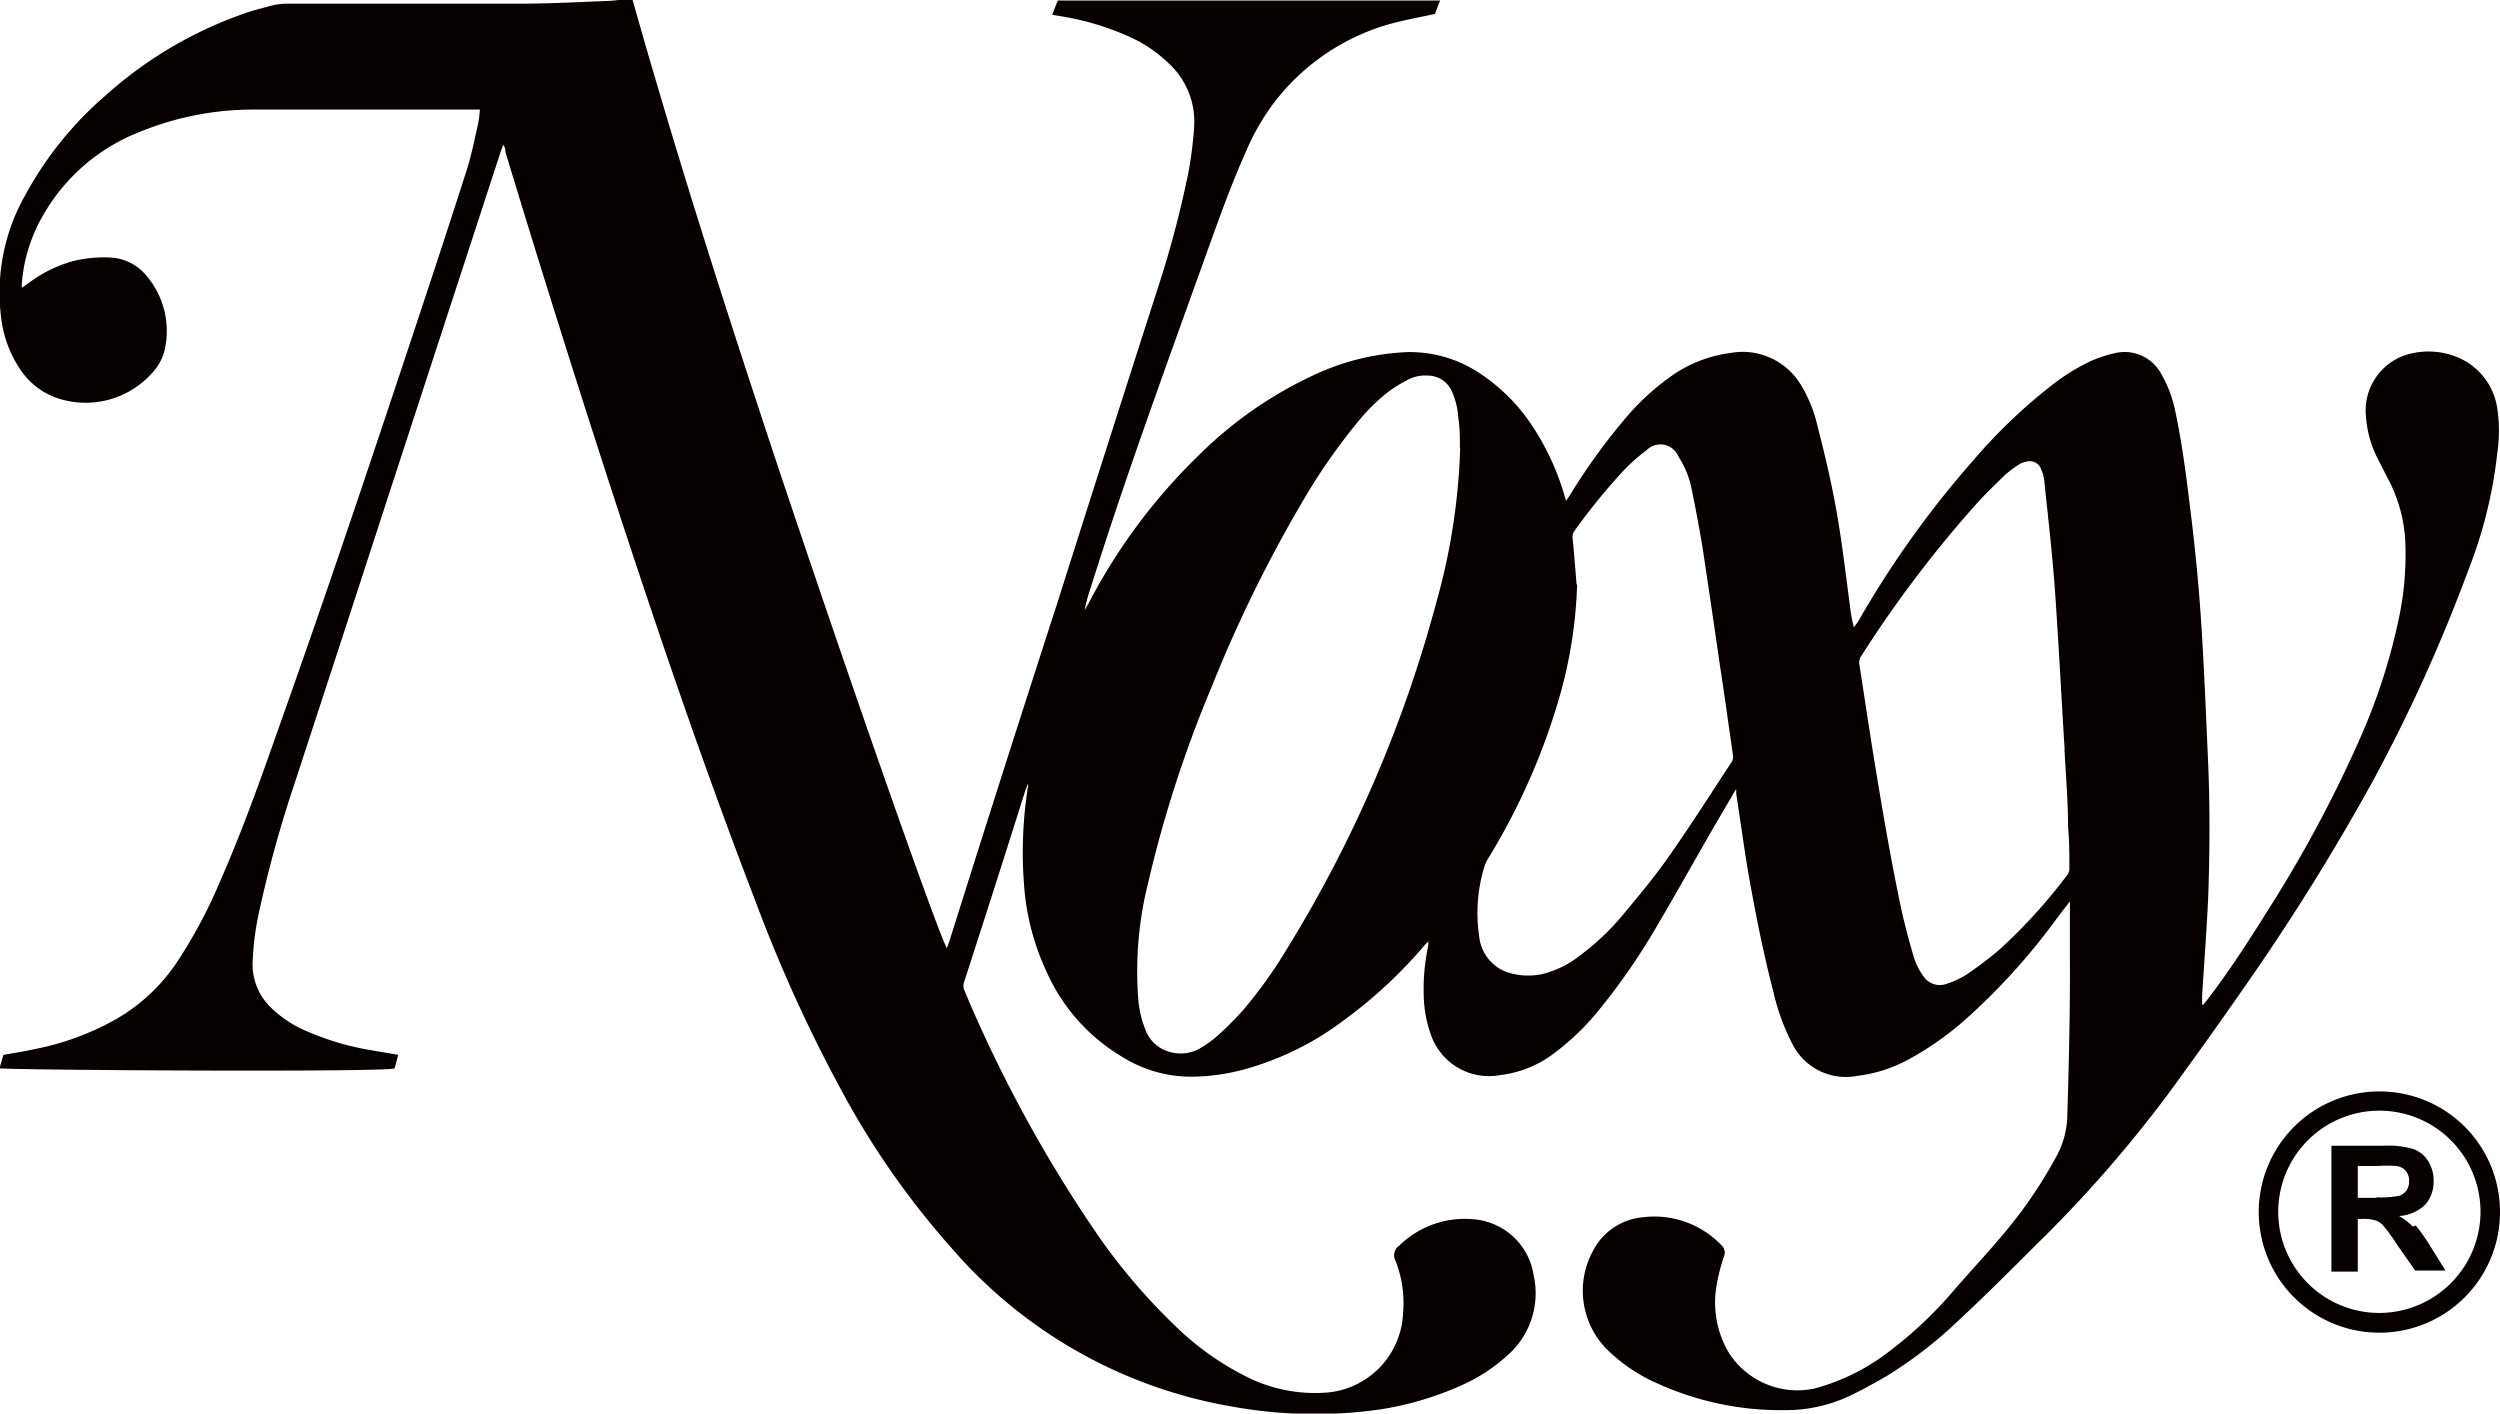
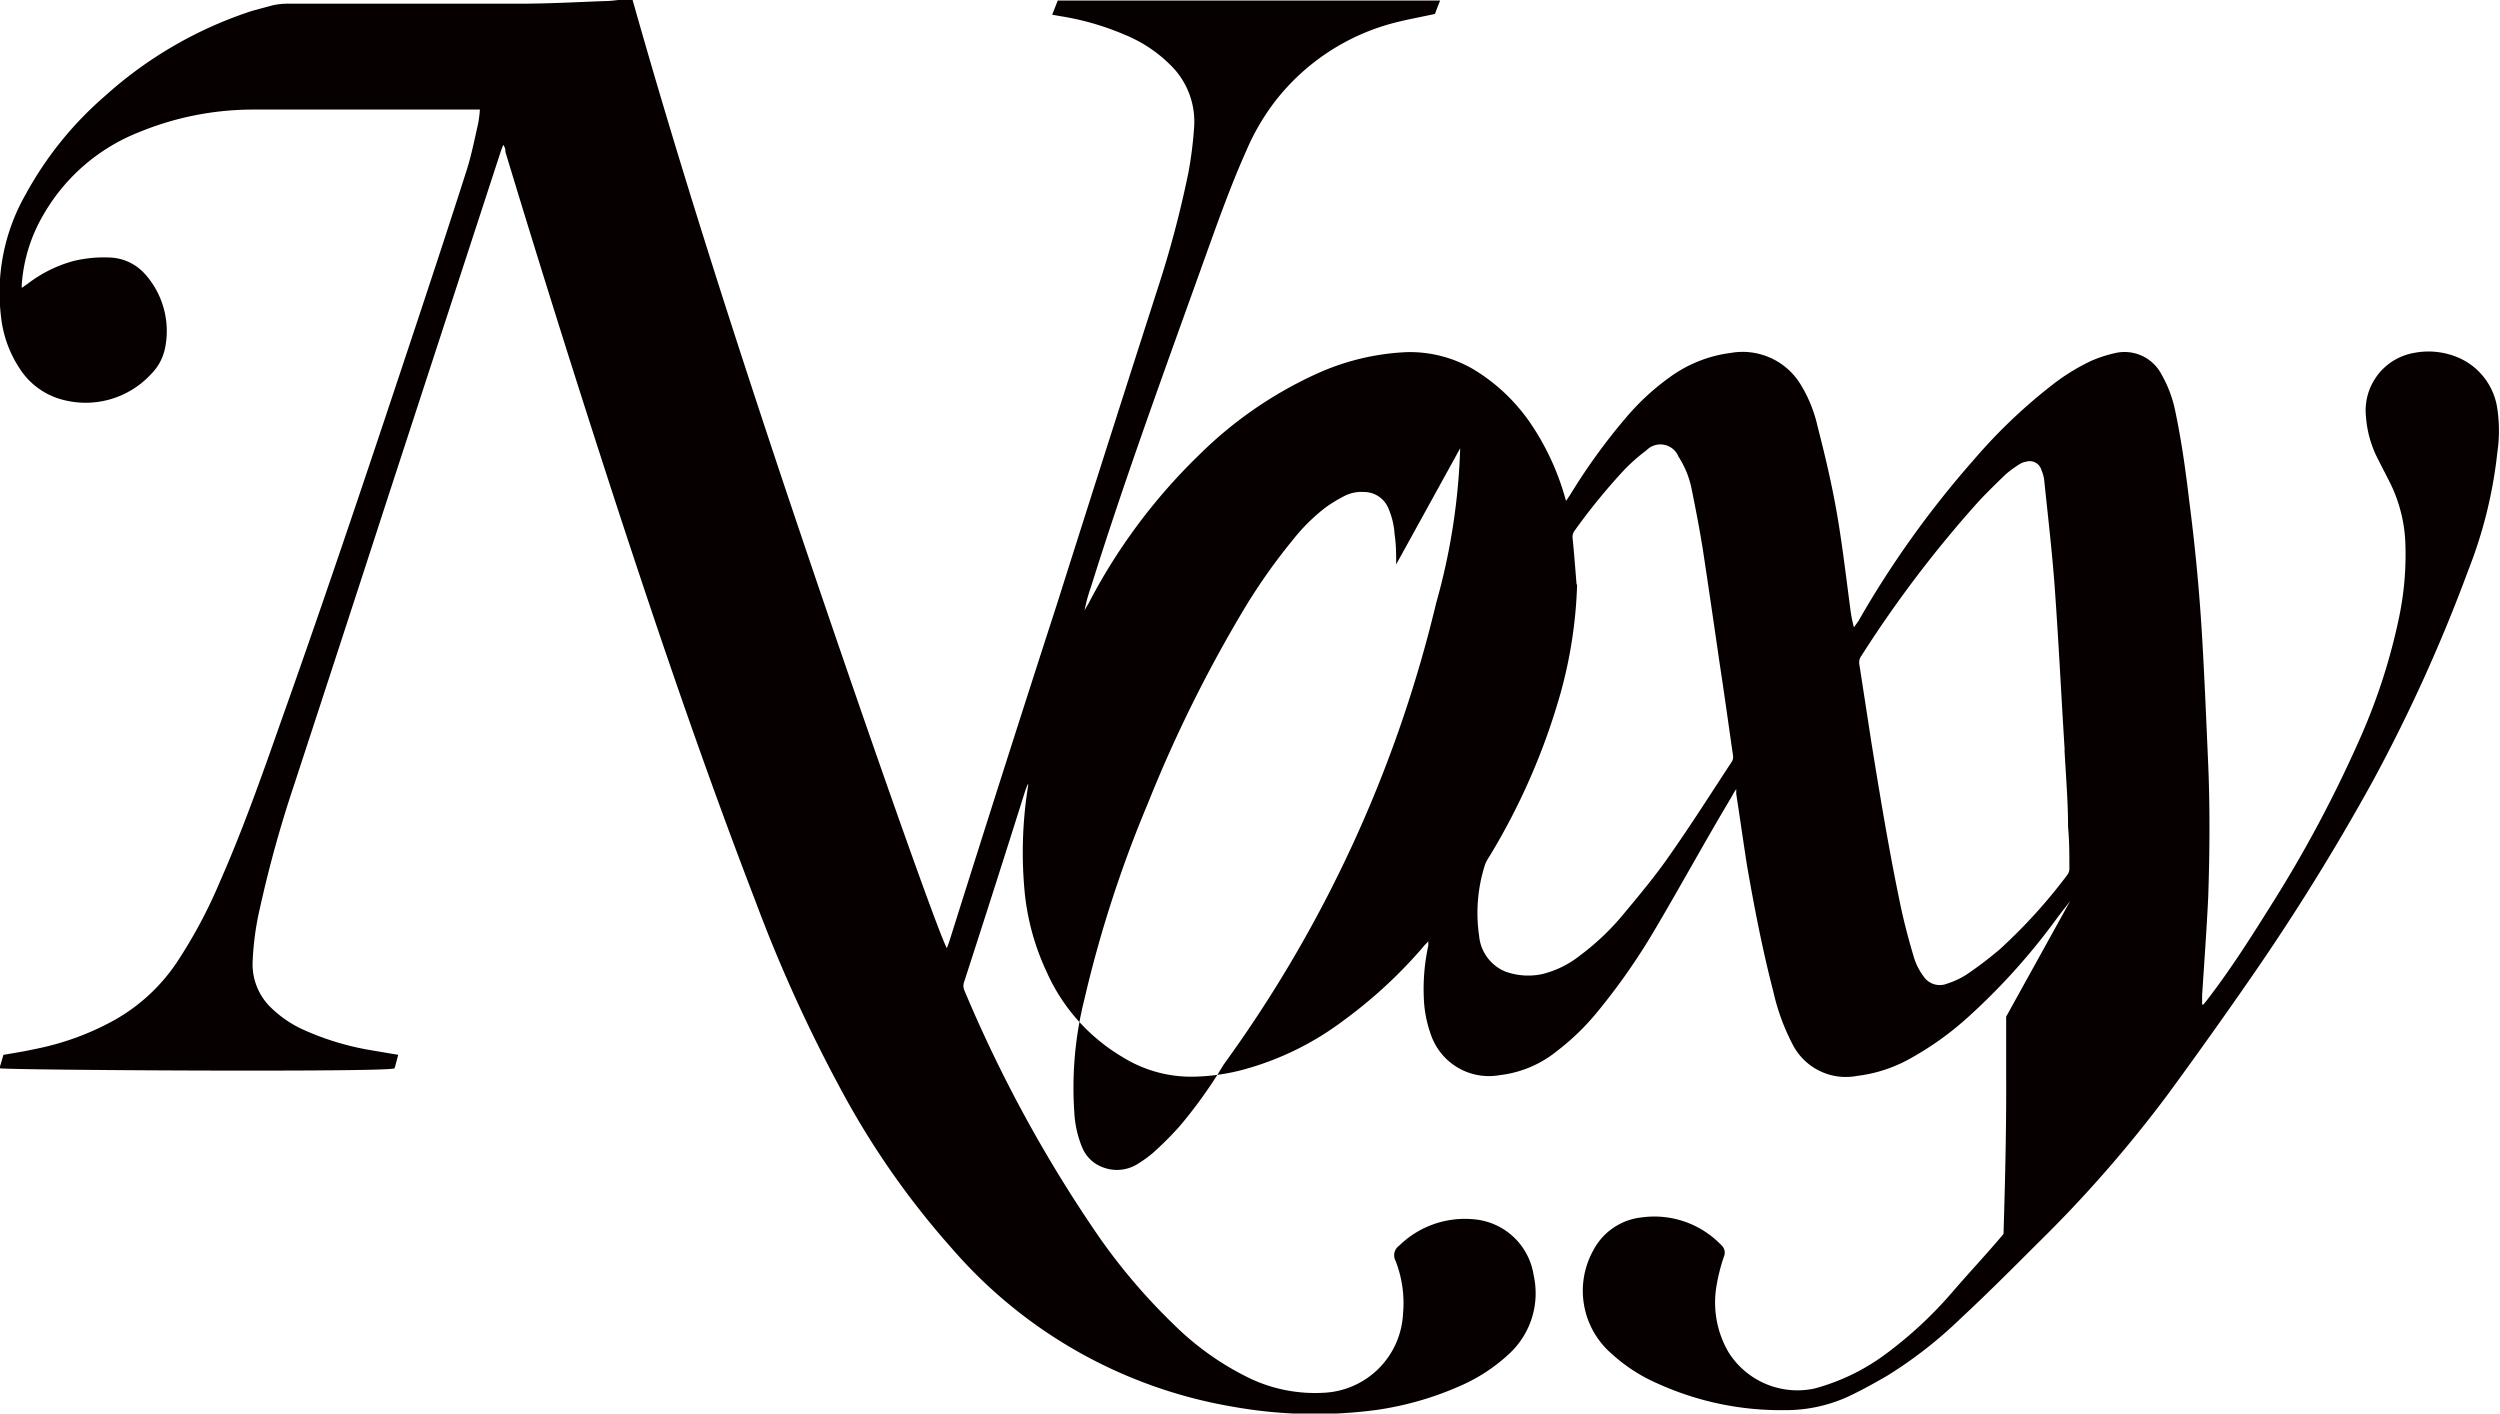
<svg xmlns="http://www.w3.org/2000/svg" id="レイヤー_1" data-name="レイヤー 1" viewBox="0 0 94.92 53.67">
  <defs>
    <style>.cls-1{fill:#060001;}</style>
  </defs>
  <title>logo</title>
-   <path class="cls-1" d="M328.72,428.32c-.18.24-.37.47-.55.72a24.44,24.44,0,0,1-3.34,3.7,11.74,11.74,0,0,1-2.2,1.57,5.46,5.46,0,0,1-2,.65,2.27,2.27,0,0,1-2.45-1.2,8.2,8.2,0,0,1-.73-2c-.41-1.58-.72-3.18-1-4.79-.14-.9-.27-1.82-.41-2.73a1.65,1.65,0,0,0,0-.17,2.3,2.3,0,0,0-.16.27c-1,1.67-1.91,3.34-2.89,5a24.41,24.41,0,0,1-2.18,3.14,9.21,9.21,0,0,1-1.58,1.54,4.21,4.21,0,0,1-2.16.91,2.33,2.33,0,0,1-2.63-1.56,4.55,4.55,0,0,1-.26-1.36,7.75,7.75,0,0,1,.17-2s0-.07,0-.16c-.09.1-.16.16-.21.23a17.84,17.84,0,0,1-3,2.77,11.17,11.17,0,0,1-3.77,1.86,7.77,7.77,0,0,1-2,.28,4.92,4.92,0,0,1-2.62-.74,7.11,7.11,0,0,1-2.9-3.26,9.26,9.26,0,0,1-.84-3.17,15.91,15.91,0,0,1,.14-3.84.22.22,0,0,0,0-.11l-.09.22q-1.15,3.65-2.33,7.29a.44.44,0,0,0,0,.32,51.83,51.83,0,0,0,5.13,9.39,22.8,22.8,0,0,0,2.9,3.38,10.73,10.73,0,0,0,2.87,2,5.79,5.79,0,0,0,2.76.52,3.16,3.16,0,0,0,3-3,4.41,4.41,0,0,0-.28-2,.45.45,0,0,1,.14-.59,3.56,3.56,0,0,1,2.78-1,2.51,2.51,0,0,1,2.32,2.13,3.13,3.13,0,0,1-.95,3,6.56,6.56,0,0,1-1.84,1.2,12,12,0,0,1-3.16.91,17.61,17.61,0,0,1-5.47-.12,18.1,18.1,0,0,1-10.66-6,31.36,31.36,0,0,1-4.23-6.06,56.41,56.41,0,0,1-3.25-7.17c-1.83-4.75-3.48-9.57-5.07-14.41q-2.29-7-4.41-14c0-.07,0-.15-.08-.27a3.05,3.05,0,0,0-.11.29l-4.33,13.27q-1.75,5.39-3.52,10.79a45.7,45.7,0,0,0-1.27,4.58,11,11,0,0,0-.29,2.13,2.29,2.29,0,0,0,.67,1.67,4.33,4.33,0,0,0,1.2.84,10.36,10.36,0,0,0,2.66.81l1,.17c-.05.18-.09.35-.14.51s-14.76.07-15,0l.15-.51c.42-.07.84-.14,1.25-.23a10.31,10.31,0,0,0,2.8-1,6.94,6.94,0,0,0,2.52-2.26,18.75,18.75,0,0,0,1.64-3.06c.86-1.95,1.57-3.95,2.29-6,1.81-5.08,3.52-10.2,5.22-15.32.62-1.87,1.24-3.75,1.84-5.63.2-.6.32-1.23.46-1.84a4.34,4.34,0,0,0,.07-.55l-.2,0c-2.79,0-5.58,0-8.37,0a11.39,11.39,0,0,0-4.35.85,7.25,7.25,0,0,0-3.62,3.09,6.08,6.08,0,0,0-.85,2.65.77.77,0,0,0,0,.18l.24-.17a5,5,0,0,1,1.72-.85,4.92,4.92,0,0,1,1.43-.13,1.88,1.88,0,0,1,1.29.63,3.24,3.24,0,0,1,.76,2.79,1.94,1.94,0,0,1-.53,1,3.38,3.38,0,0,1-3.27,1,2.77,2.77,0,0,1-1.75-1.25,4.39,4.39,0,0,1-.68-1.92,7.51,7.51,0,0,1,.94-4.66,13.42,13.42,0,0,1,3-3.72,15.52,15.52,0,0,1,5.6-3.24l.78-.21a2.57,2.57,0,0,1,.55-.06c2.94,0,5.89,0,8.83,0,1.08,0,2.16-.06,3.24-.1.26,0,.52-.05.78-.07l.25,0c1.72,6.09,3.65,12.11,5.65,18.11,2.76,8.25,5.94,17.3,6.29,17.92.05-.13.09-.24.12-.34q2-6.36,4.06-12.72,1.9-6,3.83-12a39.82,39.82,0,0,0,1.16-4.38,14.85,14.85,0,0,0,.22-1.76,3,3,0,0,0-.93-2.36,5.23,5.23,0,0,0-1.68-1.11,10.27,10.27,0,0,0-2.43-.71l-.35-.06.21-.54H304.8c-.08.19-.14.36-.2.51-.51.11-1,.2-1.48.32a8.4,8.4,0,0,0-4.59,3,8.6,8.6,0,0,0-1.08,1.85c-.61,1.36-1.1,2.75-1.6,4.14-1.48,4.13-3,8.27-4.31,12.45a6,6,0,0,0-.24.88l.15-.26a21.86,21.86,0,0,1,4.17-5.61,15.39,15.39,0,0,1,4.45-3.09,9.21,9.21,0,0,1,3.46-.84,4.78,4.78,0,0,1,2.58.68,7,7,0,0,1,2.16,2.08,9.71,9.71,0,0,1,1.24,2.65l.07.24.16-.24a22.93,22.93,0,0,1,2.13-2.94,9.17,9.17,0,0,1,1.65-1.52,5,5,0,0,1,2.31-.92,2.58,2.58,0,0,1,2.67,1.22,5.22,5.22,0,0,1,.63,1.57c.32,1.24.61,2.49.81,3.76.16,1,.29,2.09.43,3.14a4.93,4.93,0,0,0,.14.73l.17-.24a37.12,37.12,0,0,1,4.37-6.11,20.5,20.5,0,0,1,2.93-2.81,7.92,7.92,0,0,1,1.52-.95,4.85,4.85,0,0,1,.91-.3,1.58,1.58,0,0,1,1.78.81,4.64,4.64,0,0,1,.51,1.34c.25,1.17.41,2.35.55,3.53.22,1.7.38,3.39.48,5.1s.16,3.21.23,4.81.06,3.4,0,5.1c-.06,1.23-.15,2.46-.23,3.69,0,.11,0,.23,0,.35l.05,0,.16-.2c.86-1.12,1.62-2.31,2.37-3.51a48.6,48.6,0,0,0,3.44-6.45,22.77,22.77,0,0,0,1.46-4.55,11.65,11.65,0,0,0,.24-2.7,5.65,5.65,0,0,0-.58-2.39l-.46-.9a4.19,4.19,0,0,1-.46-1.63,2.22,2.22,0,0,1,1.82-2.41,2.88,2.88,0,0,1,1.76.21,2.49,2.49,0,0,1,1.41,1.92,5.64,5.64,0,0,1,0,1.64,17.21,17.21,0,0,1-1.1,4.47,61.79,61.79,0,0,1-3.62,8,85.78,85.78,0,0,1-4.67,7.53q-1.55,2.24-3.15,4.42a48.64,48.64,0,0,1-4.92,5.62c-1,1-1.94,1.94-2.94,2.87a16.48,16.48,0,0,1-2.76,2.15c-.43.25-.86.49-1.31.71a5.69,5.69,0,0,1-2.59.6,11.3,11.3,0,0,1-4.8-1,6.32,6.32,0,0,1-1.78-1.15,3.16,3.16,0,0,1-.69-3.91,2.36,2.36,0,0,1,1.86-1.26,3.52,3.52,0,0,1,3,1.05.38.38,0,0,1,.1.45,7,7,0,0,0-.29,1.18,3.74,3.74,0,0,0,.48,2.46,3.09,3.09,0,0,0,3.25,1.36,8,8,0,0,0,2.76-1.35,15.51,15.51,0,0,0,2.51-2.35c.63-.73,1.29-1.43,1.91-2.17a17.39,17.39,0,0,0,2-2.93,3.37,3.37,0,0,0,.42-1.49c.06-2,.11-4,.1-6,0-.66,0-1.33,0-2v-.25l0,0m-23.16-17.17c0-.38,0-.76-.06-1.14a2.93,2.93,0,0,0-.24-1,1,1,0,0,0-.93-.61,1.41,1.41,0,0,0-.73.15,5.58,5.58,0,0,0-.71.43,7,7,0,0,0-1.23,1.21,22.27,22.27,0,0,0-1.83,2.58,51.77,51.77,0,0,0-3.7,7.46,46.13,46.13,0,0,0-2.41,7.44,13.77,13.77,0,0,0-.38,4.29,4,4,0,0,0,.3,1.33,1.35,1.35,0,0,0,.81.76,1.48,1.48,0,0,0,1.25-.11,4.78,4.78,0,0,0,.63-.45,12.67,12.67,0,0,0,1-1,17.62,17.62,0,0,0,1.68-2.35A49.29,49.29,0,0,0,304.65,417a24.26,24.26,0,0,0,.91-5.87m22.95,11.56h0a.62.62,0,0,1,0-.13c-.13-2.07-.23-4.13-.38-6.2-.1-1.35-.26-2.7-.4-4.06a1.46,1.46,0,0,0-.1-.34.46.46,0,0,0-.58-.32.63.63,0,0,0-.23.08,4.56,4.56,0,0,0-.55.4c-.34.33-.68.66-1,1A44.65,44.65,0,0,0,320.8,419a.43.43,0,0,0-.08.36l.45,2.92c.34,2.11.69,4.22,1.13,6.31.14.64.31,1.28.5,1.91a2.4,2.4,0,0,0,.36.69.74.74,0,0,0,.88.27,3.22,3.22,0,0,0,.75-.35,14.67,14.67,0,0,0,1.25-.95,20.27,20.27,0,0,0,2.57-2.83.42.42,0,0,0,.08-.28c0-.52,0-1-.05-1.55,0-.94-.08-1.89-.13-2.83M310,416.3a17.33,17.33,0,0,1-.61,4.06,25,25,0,0,1-2.74,6.3,1.32,1.32,0,0,0-.15.29,6,6,0,0,0-.22,2.7,1.62,1.62,0,0,0,1,1.35,2.56,2.56,0,0,0,1.37.1,3.74,3.74,0,0,0,1.47-.72,9.48,9.48,0,0,0,1.68-1.61c.6-.72,1.2-1.44,1.73-2.21.8-1.14,1.55-2.32,2.31-3.48a.36.36,0,0,0,.08-.28c-.17-1.17-.33-2.34-.51-3.51-.21-1.45-.42-2.89-.64-4.34-.12-.74-.26-1.48-.41-2.21a3.52,3.52,0,0,0-.51-1.29.74.74,0,0,0-1.22-.24,6.71,6.71,0,0,0-.85.75,23.33,23.33,0,0,0-1.89,2.32.4.4,0,0,0-.06.28c.06.58.1,1.16.15,1.74" transform="translate(-250.12 -394.11)" />
-   <path class="cls-1" d="M340.46,435.55a4.58,4.58,0,1,0,4.58,4.57,4.57,4.57,0,0,0-4.58-4.57m0,8.41a3.84,3.84,0,1,1,3.84-3.84,3.85,3.85,0,0,1-3.84,3.84m1.27-3.28a2.46,2.46,0,0,0-.52-.4,1.57,1.57,0,0,0,1-.44,1.34,1.34,0,0,0,.31-.89,1.4,1.4,0,0,0-.21-.76,1.1,1.1,0,0,0-.55-.45,3.4,3.4,0,0,0-1.12-.13h-2v4.78h1v-2h.19a1.46,1.46,0,0,1,.49.06.66.66,0,0,1,.29.2,6.5,6.5,0,0,1,.51.7l.7,1h1.15l-.58-.93a6.85,6.85,0,0,0-.55-.78m-1.49-1.05h-.71v-1.21h.75a5.24,5.24,0,0,1,.71,0,.57.57,0,0,1,.36.18.61.61,0,0,1,.13.39.64.64,0,0,1-.1.36.6.6,0,0,1-.27.2,3.68,3.68,0,0,1-.87.06" transform="translate(-250.12 -394.11)" />
+   <path class="cls-1" d="M328.72,428.32c-.18.24-.37.47-.55.72a24.44,24.44,0,0,1-3.34,3.7,11.74,11.74,0,0,1-2.2,1.57,5.46,5.46,0,0,1-2,.65,2.27,2.27,0,0,1-2.45-1.2,8.2,8.2,0,0,1-.73-2c-.41-1.58-.72-3.18-1-4.79-.14-.9-.27-1.82-.41-2.73a1.65,1.65,0,0,0,0-.17,2.3,2.3,0,0,0-.16.27c-1,1.67-1.91,3.34-2.89,5a24.41,24.41,0,0,1-2.18,3.14,9.21,9.21,0,0,1-1.58,1.54,4.21,4.21,0,0,1-2.16.91,2.33,2.33,0,0,1-2.63-1.56,4.55,4.55,0,0,1-.26-1.36,7.75,7.75,0,0,1,.17-2s0-.07,0-.16c-.09.1-.16.16-.21.23a17.84,17.84,0,0,1-3,2.77,11.17,11.17,0,0,1-3.77,1.86,7.77,7.77,0,0,1-2,.28,4.92,4.92,0,0,1-2.62-.74,7.11,7.11,0,0,1-2.9-3.26,9.26,9.26,0,0,1-.84-3.17,15.91,15.91,0,0,1,.14-3.84.22.22,0,0,0,0-.11l-.09.22q-1.15,3.65-2.33,7.29a.44.44,0,0,0,0,.32,51.83,51.83,0,0,0,5.13,9.39,22.8,22.8,0,0,0,2.9,3.38,10.73,10.73,0,0,0,2.87,2,5.79,5.79,0,0,0,2.76.52,3.16,3.16,0,0,0,3-3,4.41,4.41,0,0,0-.28-2,.45.45,0,0,1,.14-.59,3.56,3.56,0,0,1,2.78-1,2.51,2.51,0,0,1,2.32,2.13,3.13,3.13,0,0,1-.95,3,6.56,6.56,0,0,1-1.84,1.2,12,12,0,0,1-3.16.91,17.61,17.61,0,0,1-5.47-.12,18.1,18.1,0,0,1-10.66-6,31.36,31.36,0,0,1-4.23-6.06,56.41,56.41,0,0,1-3.25-7.17c-1.83-4.75-3.48-9.57-5.07-14.41q-2.29-7-4.41-14c0-.07,0-.15-.08-.27a3.05,3.05,0,0,0-.11.29l-4.33,13.27q-1.75,5.39-3.52,10.79a45.7,45.7,0,0,0-1.27,4.58,11,11,0,0,0-.29,2.13,2.29,2.29,0,0,0,.67,1.67,4.33,4.33,0,0,0,1.2.84,10.36,10.36,0,0,0,2.66.81l1,.17c-.05.18-.09.35-.14.51s-14.76.07-15,0l.15-.51c.42-.07.84-.14,1.25-.23a10.31,10.31,0,0,0,2.8-1,6.94,6.94,0,0,0,2.52-2.26,18.75,18.75,0,0,0,1.64-3.06c.86-1.95,1.57-3.95,2.29-6,1.81-5.08,3.52-10.2,5.22-15.32.62-1.87,1.24-3.75,1.84-5.63.2-.6.32-1.23.46-1.84a4.34,4.34,0,0,0,.07-.55l-.2,0c-2.79,0-5.58,0-8.37,0a11.39,11.39,0,0,0-4.35.85,7.25,7.25,0,0,0-3.62,3.09,6.08,6.08,0,0,0-.85,2.65.77.77,0,0,0,0,.18l.24-.17a5,5,0,0,1,1.72-.85,4.92,4.92,0,0,1,1.43-.13,1.88,1.88,0,0,1,1.29.63,3.24,3.24,0,0,1,.76,2.79,1.94,1.94,0,0,1-.53,1,3.38,3.38,0,0,1-3.27,1,2.77,2.77,0,0,1-1.75-1.25,4.39,4.39,0,0,1-.68-1.92,7.51,7.51,0,0,1,.94-4.66,13.42,13.42,0,0,1,3-3.72,15.52,15.52,0,0,1,5.6-3.24l.78-.21a2.57,2.57,0,0,1,.55-.06c2.94,0,5.89,0,8.83,0,1.08,0,2.16-.06,3.24-.1.26,0,.52-.05.78-.07l.25,0c1.72,6.09,3.65,12.11,5.65,18.11,2.76,8.25,5.94,17.3,6.29,17.92.05-.13.09-.24.12-.34q2-6.36,4.06-12.72,1.9-6,3.83-12a39.82,39.82,0,0,0,1.16-4.38,14.85,14.85,0,0,0,.22-1.76,3,3,0,0,0-.93-2.36,5.23,5.23,0,0,0-1.68-1.11,10.27,10.27,0,0,0-2.43-.71l-.35-.06.21-.54H304.8c-.08.19-.14.36-.2.51-.51.11-1,.2-1.48.32a8.4,8.4,0,0,0-4.59,3,8.6,8.6,0,0,0-1.08,1.85c-.61,1.36-1.1,2.75-1.6,4.14-1.48,4.13-3,8.27-4.31,12.45a6,6,0,0,0-.24.88l.15-.26a21.86,21.86,0,0,1,4.17-5.61,15.39,15.39,0,0,1,4.45-3.09,9.21,9.21,0,0,1,3.46-.84,4.78,4.78,0,0,1,2.58.68,7,7,0,0,1,2.16,2.08,9.71,9.71,0,0,1,1.24,2.65l.07.24.16-.24a22.93,22.93,0,0,1,2.13-2.94,9.17,9.17,0,0,1,1.65-1.52,5,5,0,0,1,2.31-.92,2.58,2.58,0,0,1,2.67,1.22,5.22,5.22,0,0,1,.63,1.57c.32,1.24.61,2.49.81,3.76.16,1,.29,2.09.43,3.14a4.93,4.93,0,0,0,.14.73l.17-.24a37.12,37.12,0,0,1,4.37-6.11,20.5,20.5,0,0,1,2.93-2.81,7.92,7.92,0,0,1,1.52-.95,4.85,4.85,0,0,1,.91-.3,1.58,1.58,0,0,1,1.78.81,4.64,4.64,0,0,1,.51,1.34c.25,1.17.41,2.35.55,3.53.22,1.7.38,3.39.48,5.1s.16,3.21.23,4.81.06,3.4,0,5.1c-.06,1.23-.15,2.46-.23,3.69,0,.11,0,.23,0,.35l.05,0,.16-.2c.86-1.12,1.62-2.31,2.37-3.51a48.6,48.6,0,0,0,3.44-6.45,22.77,22.77,0,0,0,1.46-4.55,11.65,11.65,0,0,0,.24-2.7,5.65,5.65,0,0,0-.58-2.39l-.46-.9a4.19,4.19,0,0,1-.46-1.63,2.22,2.22,0,0,1,1.82-2.41,2.88,2.88,0,0,1,1.76.21,2.49,2.49,0,0,1,1.41,1.92,5.64,5.64,0,0,1,0,1.64,17.21,17.21,0,0,1-1.1,4.47,61.79,61.79,0,0,1-3.62,8,85.78,85.78,0,0,1-4.67,7.53q-1.55,2.24-3.15,4.42a48.64,48.64,0,0,1-4.92,5.62c-1,1-1.94,1.94-2.94,2.87a16.48,16.48,0,0,1-2.76,2.15c-.43.25-.86.49-1.31.71a5.69,5.69,0,0,1-2.59.6,11.3,11.3,0,0,1-4.8-1,6.32,6.32,0,0,1-1.78-1.15,3.16,3.16,0,0,1-.69-3.91,2.36,2.36,0,0,1,1.86-1.26,3.52,3.52,0,0,1,3,1.05.38.38,0,0,1,.1.45,7,7,0,0,0-.29,1.18,3.74,3.74,0,0,0,.48,2.46,3.09,3.09,0,0,0,3.25,1.36,8,8,0,0,0,2.76-1.35,15.51,15.51,0,0,0,2.51-2.35c.63-.73,1.29-1.43,1.91-2.17c.06-2,.11-4,.1-6,0-.66,0-1.33,0-2v-.25l0,0m-23.16-17.17c0-.38,0-.76-.06-1.14a2.93,2.93,0,0,0-.24-1,1,1,0,0,0-.93-.61,1.41,1.41,0,0,0-.73.15,5.58,5.58,0,0,0-.71.43,7,7,0,0,0-1.23,1.21,22.27,22.27,0,0,0-1.83,2.58,51.77,51.77,0,0,0-3.7,7.46,46.13,46.13,0,0,0-2.41,7.44,13.77,13.77,0,0,0-.38,4.29,4,4,0,0,0,.3,1.33,1.35,1.35,0,0,0,.81.76,1.48,1.48,0,0,0,1.25-.11,4.78,4.78,0,0,0,.63-.45,12.67,12.67,0,0,0,1-1,17.62,17.62,0,0,0,1.68-2.35A49.29,49.29,0,0,0,304.65,417a24.26,24.26,0,0,0,.91-5.87m22.95,11.56h0a.62.62,0,0,1,0-.13c-.13-2.07-.23-4.13-.38-6.2-.1-1.35-.26-2.7-.4-4.06a1.46,1.46,0,0,0-.1-.34.46.46,0,0,0-.58-.32.63.63,0,0,0-.23.08,4.56,4.56,0,0,0-.55.4c-.34.33-.68.66-1,1A44.65,44.65,0,0,0,320.8,419a.43.43,0,0,0-.08.36l.45,2.92c.34,2.11.69,4.22,1.13,6.31.14.64.31,1.28.5,1.91a2.4,2.4,0,0,0,.36.69.74.74,0,0,0,.88.27,3.22,3.22,0,0,0,.75-.35,14.67,14.67,0,0,0,1.25-.95,20.27,20.27,0,0,0,2.57-2.83.42.42,0,0,0,.08-.28c0-.52,0-1-.05-1.55,0-.94-.08-1.89-.13-2.83M310,416.3a17.33,17.33,0,0,1-.61,4.06,25,25,0,0,1-2.74,6.3,1.32,1.32,0,0,0-.15.29,6,6,0,0,0-.22,2.7,1.62,1.62,0,0,0,1,1.35,2.56,2.56,0,0,0,1.37.1,3.74,3.74,0,0,0,1.47-.72,9.48,9.48,0,0,0,1.68-1.61c.6-.72,1.2-1.44,1.73-2.21.8-1.14,1.55-2.32,2.31-3.48a.36.36,0,0,0,.08-.28c-.17-1.17-.33-2.34-.51-3.51-.21-1.45-.42-2.89-.64-4.34-.12-.74-.26-1.48-.41-2.21a3.52,3.52,0,0,0-.51-1.29.74.74,0,0,0-1.22-.24,6.71,6.71,0,0,0-.85.75,23.33,23.33,0,0,0-1.89,2.32.4.4,0,0,0-.06.28c.06.58.1,1.16.15,1.74" transform="translate(-250.12 -394.11)" />
</svg>